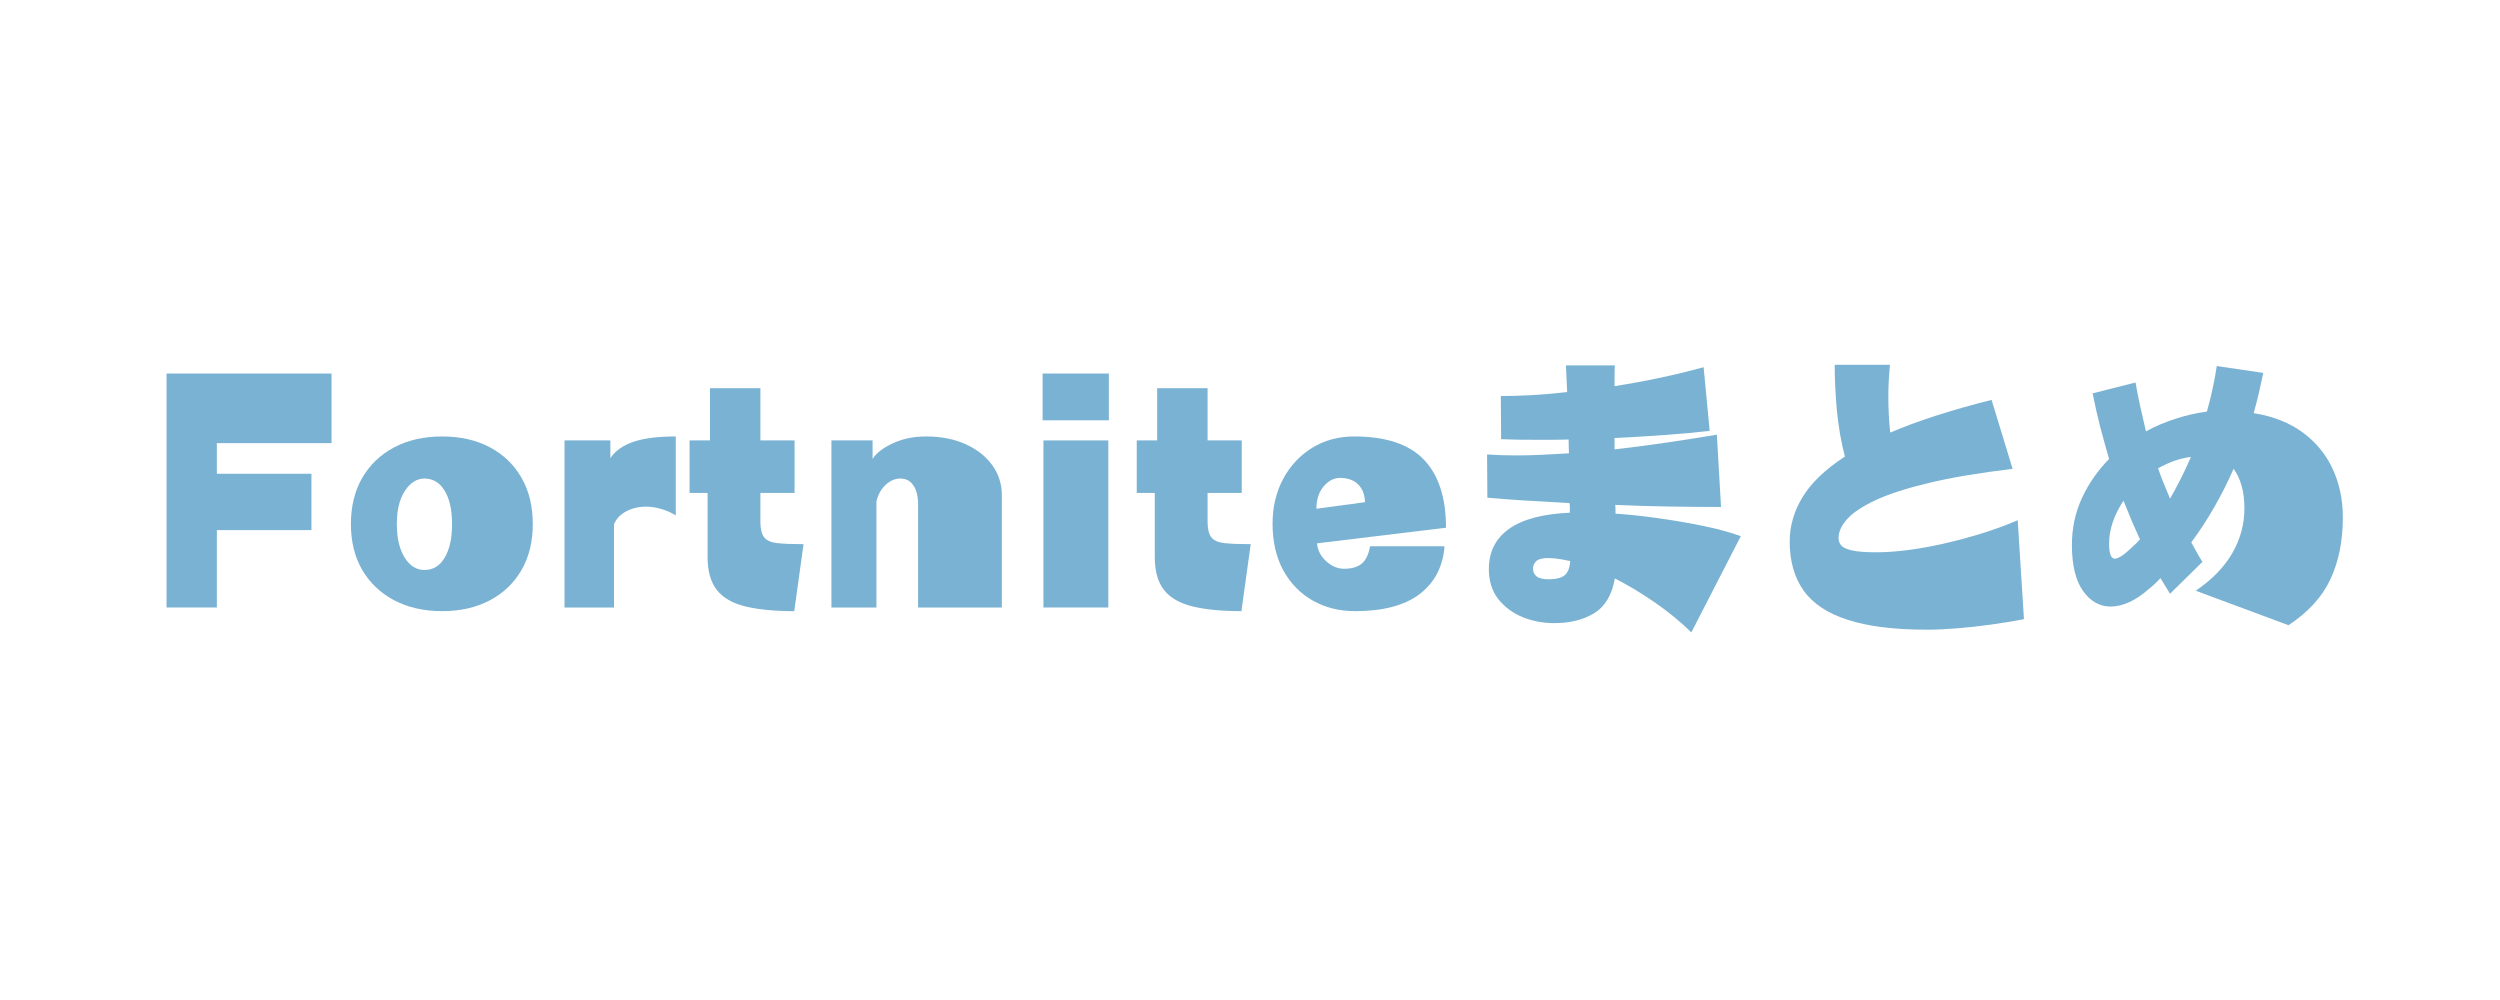
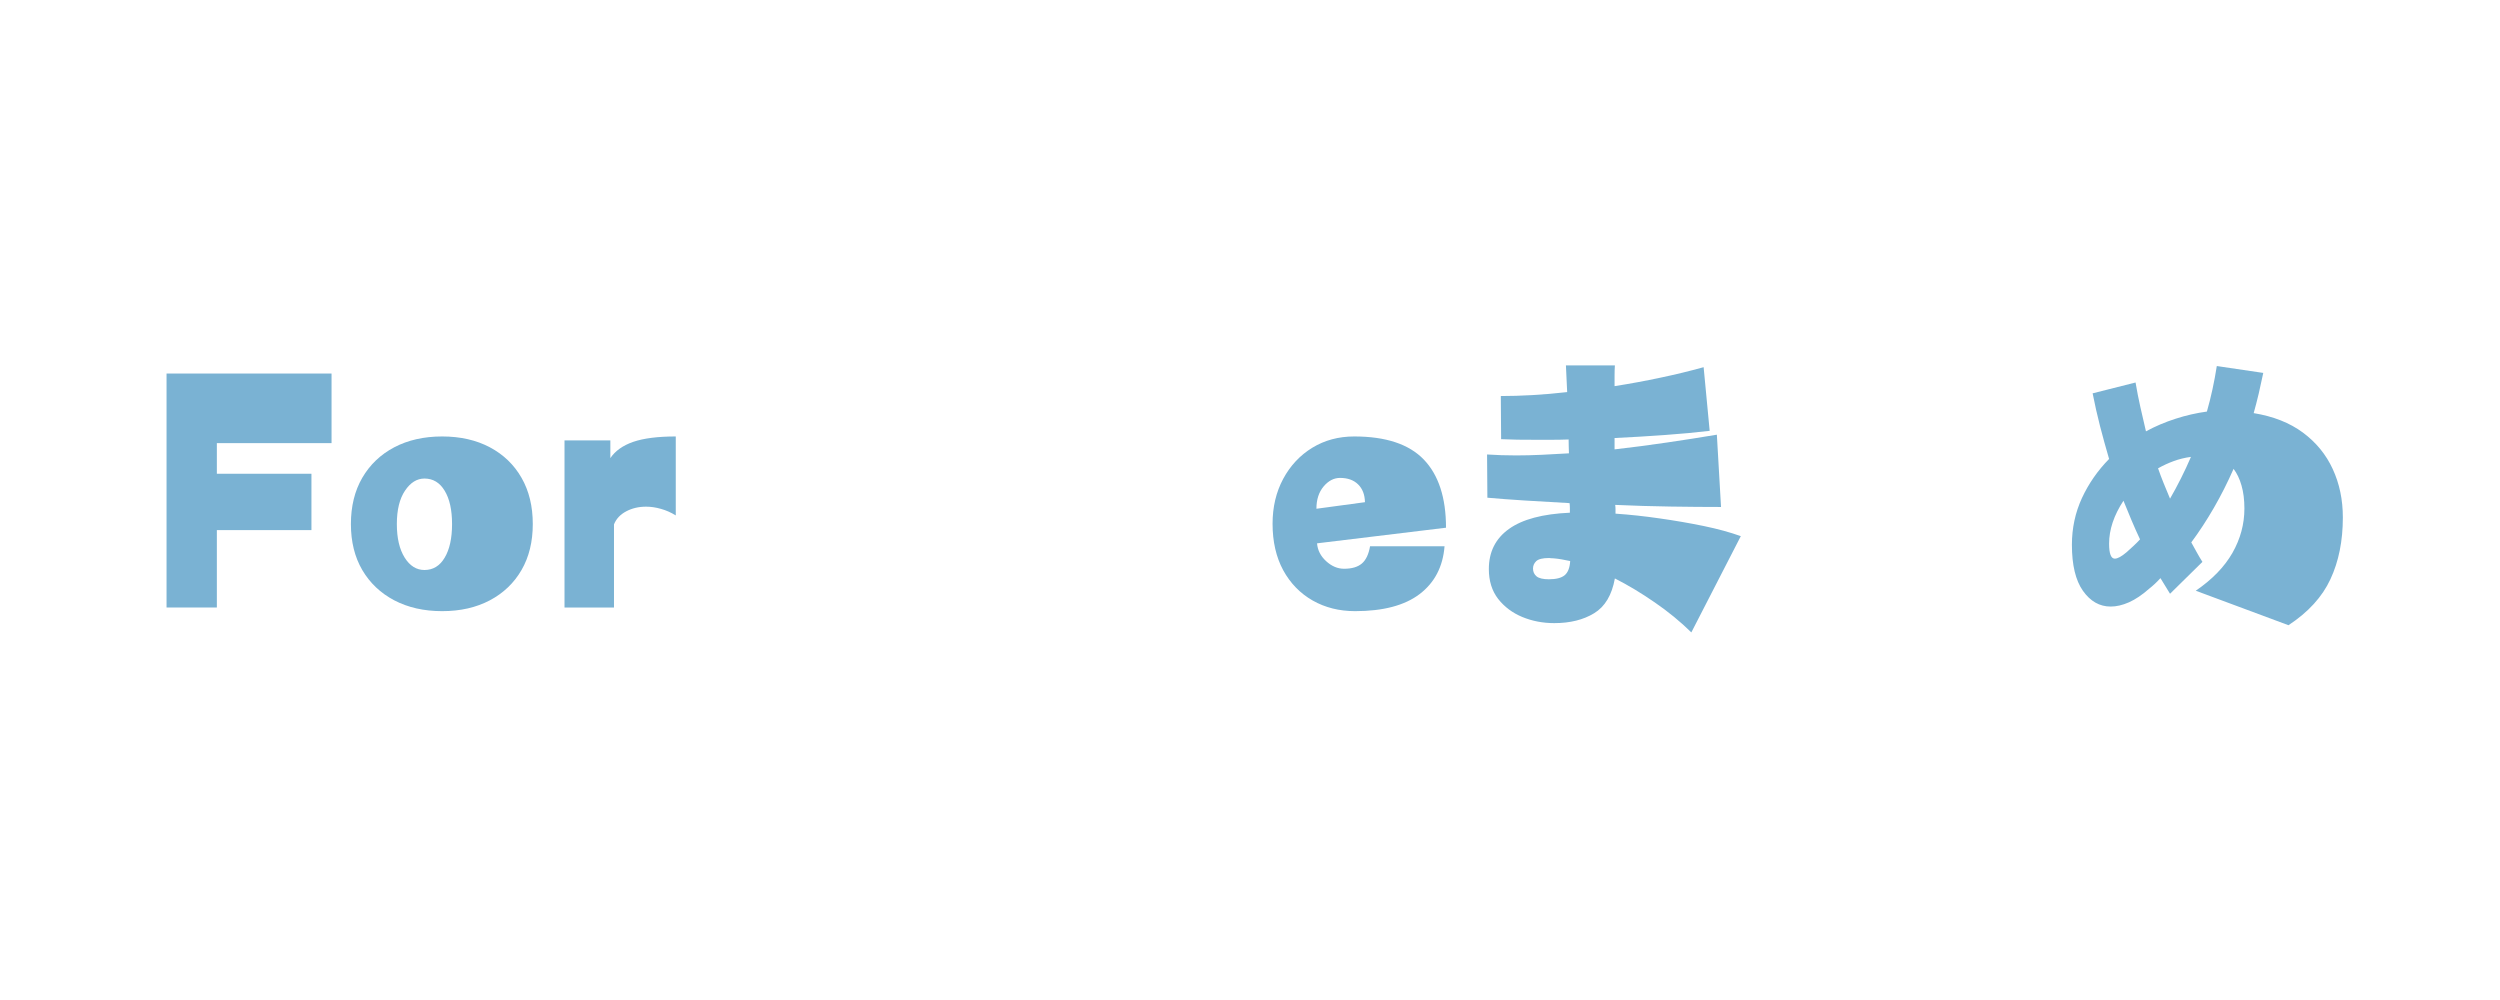
<svg xmlns="http://www.w3.org/2000/svg" width="500" zoomAndPan="magnify" viewBox="0 0 375 150" height="200" preserveAspectRatio="xMidYMid meet" version="1.0">
  <defs>
    <g />
  </defs>
  <g fill="#7ab2d3" fill-opacity="1">
    <g transform="translate(21.466, 91.125)">
      <g>
        <path d="M 25.25 -11.609 L 11.062 -11.609 L 11.062 0 L 3.516 0 L 3.516 -35.094 L 28.266 -35.094 L 28.266 -24.656 L 11.062 -24.656 L 11.062 -20.062 L 25.25 -20.062 Z M 25.25 -11.609 " />
      </g>
    </g>
  </g>
  <g fill="#7ab2d3" fill-opacity="1">
    <g transform="translate(50.933, 91.125)">
      <g>
        <path d="M 28.984 -12.516 C 28.984 -9.867 28.422 -7.57 27.297 -5.625 C 26.172 -3.676 24.586 -2.16 22.547 -1.078 C 20.504 0.004 18.117 0.547 15.391 0.547 C 12.66 0.547 10.266 0.004 8.203 -1.078 C 6.148 -2.16 4.551 -3.676 3.406 -5.625 C 2.27 -7.57 1.703 -9.867 1.703 -12.516 C 1.703 -15.18 2.27 -17.492 3.406 -19.453 C 4.551 -21.422 6.148 -22.945 8.203 -24.031 C 10.266 -25.113 12.66 -25.656 15.391 -25.656 C 18.117 -25.656 20.504 -25.113 22.547 -24.031 C 24.586 -22.945 26.172 -21.422 27.297 -19.453 C 28.422 -17.492 28.984 -15.18 28.984 -12.516 Z M 12.734 -5.625 C 14.023 -5.625 15.035 -6.238 15.766 -7.469 C 16.504 -8.695 16.875 -10.379 16.875 -12.516 C 16.875 -14.641 16.504 -16.305 15.766 -17.516 C 15.035 -18.734 14.023 -19.344 12.734 -19.344 C 11.598 -19.344 10.625 -18.734 9.812 -17.516 C 9 -16.305 8.594 -14.641 8.594 -12.516 C 8.594 -10.41 8.984 -8.734 9.766 -7.484 C 10.547 -6.242 11.535 -5.625 12.734 -5.625 Z M 12.734 -5.625 " />
      </g>
    </g>
  </g>
  <g fill="#7ab2d3" fill-opacity="1">
    <g transform="translate(81.615, 91.125)">
      <g>
        <path d="M 10.484 0 L 3.062 0 L 3.062 -25.062 L 9.938 -25.062 L 9.938 -22.406 C 10.664 -23.488 11.805 -24.301 13.359 -24.844 C 14.922 -25.383 17.051 -25.656 19.75 -25.656 L 19.75 -13.812 C 19.031 -14.258 18.285 -14.586 17.516 -14.797 C 16.754 -15.016 16.016 -15.125 15.297 -15.125 C 14.191 -15.125 13.195 -14.891 12.312 -14.422 C 11.426 -13.953 10.816 -13.301 10.484 -12.469 Z M 10.484 0 " />
      </g>
    </g>
  </g>
  <g fill="#7ab2d3" fill-opacity="1">
    <g transform="translate(102.31, 91.125)">
      <g>
-         <path d="M 18.219 -9.5 L 16.828 0.547 C 13.891 0.547 11.453 0.312 9.516 -0.156 C 7.578 -0.625 6.145 -1.445 5.219 -2.625 C 4.289 -3.812 3.828 -5.457 3.828 -7.562 L 3.828 -17.188 L 1.125 -17.188 L 1.125 -25.062 L 4.188 -25.062 L 4.188 -32.891 L 11.75 -32.891 L 11.75 -25.062 L 16.875 -25.062 L 16.875 -17.188 L 11.75 -17.188 L 11.75 -12.875 C 11.75 -11.789 11.938 -11.008 12.312 -10.531 C 12.688 -10.051 13.344 -9.758 14.281 -9.656 C 15.227 -9.551 16.539 -9.5 18.219 -9.5 Z M 18.219 -9.5 " />
-       </g>
+         </g>
    </g>
  </g>
  <g fill="#7ab2d3" fill-opacity="1">
    <g transform="translate(122.105, 91.125)">
      <g>
-         <path d="M 28.172 0 L 15.609 0 L 15.609 -15.438 C 15.609 -16.664 15.375 -17.625 14.906 -18.312 C 14.445 -19 13.797 -19.344 12.953 -19.344 C 12.148 -19.344 11.41 -19.023 10.734 -18.391 C 10.055 -17.766 9.598 -16.93 9.359 -15.891 L 9.359 0 L 2.609 0 L 2.609 -25.062 L 8.781 -25.062 L 8.781 -22.281 C 9.312 -23.145 10.312 -23.922 11.781 -24.609 C 13.258 -25.305 14.926 -25.656 16.781 -25.656 C 19.062 -25.656 21.055 -25.266 22.766 -24.484 C 24.473 -23.703 25.801 -22.648 26.75 -21.328 C 27.695 -20.004 28.172 -18.504 28.172 -16.828 Z M 28.172 0 " />
-       </g>
+         </g>
    </g>
  </g>
  <g fill="#7ab2d3" fill-opacity="1">
    <g transform="translate(153.327, 91.125)">
      <g>
-         <path d="M 13 -28.078 L 3.062 -28.078 L 3.062 -35.094 L 13 -35.094 Z M 12.922 0 L 3.188 0 L 3.188 -25.062 L 12.922 -25.062 Z M 12.922 0 " />
-       </g>
+         </g>
    </g>
  </g>
  <g fill="#7ab2d3" fill-opacity="1">
    <g transform="translate(169.387, 91.125)">
      <g>
-         <path d="M 18.219 -9.5 L 16.828 0.547 C 13.891 0.547 11.453 0.312 9.516 -0.156 C 7.578 -0.625 6.145 -1.445 5.219 -2.625 C 4.289 -3.812 3.828 -5.457 3.828 -7.562 L 3.828 -17.188 L 1.125 -17.188 L 1.125 -25.062 L 4.188 -25.062 L 4.188 -32.891 L 11.75 -32.891 L 11.75 -25.062 L 16.875 -25.062 L 16.875 -17.188 L 11.75 -17.188 L 11.75 -12.875 C 11.75 -11.789 11.938 -11.008 12.312 -10.531 C 12.688 -10.051 13.344 -9.758 14.281 -9.656 C 15.227 -9.551 16.539 -9.5 18.219 -9.5 Z M 18.219 -9.5 " />
-       </g>
+         </g>
    </g>
  </g>
  <g fill="#7ab2d3" fill-opacity="1">
    <g transform="translate(189.182, 91.125)">
      <g>
        <path d="M 27.719 -11.969 L 8.375 -9.625 C 8.457 -8.602 8.91 -7.711 9.734 -6.953 C 10.566 -6.191 11.461 -5.812 12.422 -5.812 C 13.586 -5.812 14.477 -6.07 15.094 -6.594 C 15.707 -7.113 16.117 -7.977 16.328 -9.188 L 27.5 -9.188 C 27.258 -6.125 26.016 -3.734 23.766 -2.016 C 21.516 -0.305 18.285 0.547 14.078 0.547 C 11.711 0.547 9.594 0.016 7.719 -1.047 C 5.844 -2.117 4.367 -3.633 3.297 -5.594 C 2.234 -7.562 1.703 -9.883 1.703 -12.562 C 1.703 -15.07 2.234 -17.316 3.297 -19.297 C 4.367 -21.285 5.828 -22.844 7.672 -23.969 C 9.516 -25.094 11.609 -25.656 13.953 -25.656 C 18.691 -25.656 22.172 -24.5 24.391 -22.188 C 26.609 -19.875 27.719 -16.469 27.719 -11.969 Z M 8.281 -14.812 L 15.562 -15.797 C 15.539 -16.93 15.195 -17.82 14.531 -18.469 C 13.875 -19.113 12.973 -19.438 11.828 -19.438 C 10.898 -19.438 10.078 -19.008 9.359 -18.156 C 8.641 -17.301 8.281 -16.188 8.281 -14.812 Z M 8.281 -14.812 " />
      </g>
    </g>
  </g>
  <g fill="#7ab2d3" fill-opacity="1">
    <g transform="translate(218.56, 91.125)">
      <g>
        <path d="M 42.562 -10.703 L 35.141 3.734 C 33.492 2.117 31.672 0.625 29.672 -0.75 C 27.68 -2.133 25.68 -3.336 23.672 -4.359 C 23.223 -1.867 22.188 -0.129 20.562 0.859 C 18.945 1.848 16.953 2.344 14.578 2.344 C 12.867 2.344 11.27 2.035 9.781 1.422 C 8.301 0.805 7.094 -0.098 6.156 -1.297 C 5.227 -2.504 4.766 -3.992 4.766 -5.766 C 4.766 -8.336 5.77 -10.344 7.781 -11.781 C 9.789 -13.227 12.836 -14.039 16.922 -14.219 C 16.922 -14.457 16.922 -14.695 16.922 -14.938 C 16.922 -15.176 16.906 -15.414 16.875 -15.656 C 14.531 -15.781 12.301 -15.91 10.188 -16.047 C 8.07 -16.18 6.191 -16.32 4.547 -16.469 L 4.5 -22.953 C 5.906 -22.859 7.359 -22.812 8.859 -22.812 C 10.086 -22.812 11.367 -22.844 12.703 -22.906 C 14.047 -22.969 15.406 -23.039 16.781 -23.125 C 16.781 -23.457 16.77 -23.801 16.75 -24.156 C 16.738 -24.52 16.734 -24.867 16.734 -25.203 C 15.867 -25.172 15.02 -25.156 14.188 -25.156 C 13.363 -25.156 12.566 -25.156 11.797 -25.156 C 10.828 -25.156 9.914 -25.16 9.062 -25.172 C 8.207 -25.191 7.391 -25.219 6.609 -25.25 L 6.562 -31.719 C 8.039 -31.719 9.609 -31.766 11.266 -31.859 C 12.93 -31.953 14.68 -32.102 16.516 -32.312 L 16.328 -36.312 L 23.672 -36.312 C 23.641 -35.832 23.625 -35.328 23.625 -34.797 C 23.625 -34.273 23.625 -33.742 23.625 -33.203 C 25.938 -33.566 28.223 -33.988 30.484 -34.469 C 32.754 -34.945 34.922 -35.473 36.984 -36.047 L 37.891 -26.5 C 35.879 -26.258 33.645 -26.051 31.188 -25.875 C 28.727 -25.695 26.207 -25.547 23.625 -25.422 L 23.625 -23.719 C 26.258 -24.02 28.883 -24.363 31.5 -24.75 C 34.113 -25.133 36.602 -25.523 38.969 -25.922 L 39.594 -15.078 C 37.258 -15.078 34.727 -15.098 32 -15.141 C 29.27 -15.18 26.508 -15.266 23.719 -15.391 C 23.75 -15.18 23.766 -14.969 23.766 -14.75 C 23.766 -14.539 23.766 -14.316 23.766 -14.078 C 25.922 -13.93 28.141 -13.691 30.422 -13.359 C 32.703 -13.035 34.898 -12.656 37.016 -12.219 C 39.129 -11.781 40.977 -11.273 42.562 -10.703 Z M 16.969 -6.969 C 16.52 -7.062 16.094 -7.145 15.688 -7.219 C 15.281 -7.289 14.879 -7.344 14.484 -7.375 C 14.367 -7.375 14.25 -7.379 14.125 -7.391 C 14.008 -7.41 13.906 -7.422 13.812 -7.422 C 12.852 -7.422 12.207 -7.266 11.875 -6.953 C 11.551 -6.641 11.391 -6.27 11.391 -5.844 C 11.391 -5.363 11.566 -4.973 11.922 -4.672 C 12.285 -4.379 12.898 -4.234 13.766 -4.234 C 14.848 -4.234 15.633 -4.43 16.125 -4.828 C 16.625 -5.234 16.906 -5.945 16.969 -6.969 Z M 16.969 -6.969 " />
      </g>
    </g>
  </g>
  <g fill="#7ab2d3" fill-opacity="1">
    <g transform="translate(263.548, 91.125)">
      <g>
-         <path d="M 39.109 -13.094 L 40.047 1.75 C 38.484 2.051 36.836 2.32 35.109 2.562 C 33.391 2.801 31.695 2.988 30.031 3.125 C 28.375 3.258 26.852 3.328 25.469 3.328 C 20.613 3.328 16.672 2.836 13.641 1.859 C 10.609 0.891 8.395 -0.57 7 -2.531 C 5.602 -4.5 4.906 -6.957 4.906 -9.906 C 4.906 -12.238 5.555 -14.469 6.859 -16.594 C 8.16 -18.727 10.27 -20.742 13.188 -22.641 C 12.613 -24.859 12.211 -27.164 11.984 -29.562 C 11.766 -31.969 11.656 -34.25 11.656 -36.406 L 19.938 -36.406 C 19.875 -35.656 19.816 -34.875 19.766 -34.062 C 19.723 -33.25 19.703 -32.426 19.703 -31.594 C 19.703 -29.789 19.797 -28.004 19.984 -26.234 C 24.035 -27.973 29.102 -29.609 35.188 -31.141 L 38.344 -20.797 C 33.301 -20.191 29.094 -19.484 25.719 -18.672 C 22.344 -17.859 19.672 -16.988 17.703 -16.062 C 15.742 -15.133 14.344 -14.191 13.5 -13.234 C 12.656 -12.273 12.234 -11.344 12.234 -10.438 C 12.234 -9.988 12.375 -9.602 12.656 -9.281 C 12.945 -8.969 13.504 -8.723 14.328 -8.547 C 15.148 -8.367 16.344 -8.281 17.906 -8.281 C 19.289 -8.281 20.859 -8.391 22.609 -8.609 C 24.367 -8.836 26.207 -9.172 28.125 -9.609 C 30.039 -10.047 31.938 -10.555 33.812 -11.141 C 35.688 -11.723 37.453 -12.375 39.109 -13.094 Z M 39.109 -13.094 " />
-       </g>
+         </g>
    </g>
  </g>
  <g fill="#7ab2d3" fill-opacity="1">
    <g transform="translate(308.536, 91.125)">
      <g>
        <path d="M 34.734 2.656 L 20.828 -2.516 C 23.297 -4.203 25.129 -6.094 26.328 -8.188 C 27.523 -10.289 28.125 -12.508 28.125 -14.844 C 28.125 -16.164 27.977 -17.32 27.688 -18.312 C 27.406 -19.301 27.008 -20.129 26.5 -20.797 C 25.602 -18.754 24.617 -16.805 23.547 -14.953 C 22.484 -13.109 21.352 -11.379 20.156 -9.766 C 20.426 -9.285 20.695 -8.797 20.969 -8.297 C 21.238 -7.805 21.523 -7.32 21.828 -6.844 L 16.969 -2.062 C 16.727 -2.457 16.488 -2.848 16.25 -3.234 C 16.008 -3.629 15.77 -4.02 15.531 -4.406 C 15.258 -4.102 14.977 -3.816 14.688 -3.547 C 14.406 -3.285 14.113 -3.035 13.812 -2.797 C 12.789 -1.891 11.789 -1.219 10.812 -0.781 C 9.844 -0.352 8.926 -0.141 8.062 -0.141 C 6.406 -0.141 5.02 -0.926 3.906 -2.5 C 2.801 -4.07 2.25 -6.375 2.25 -9.406 C 2.25 -11.895 2.75 -14.227 3.75 -16.406 C 4.758 -18.582 6.117 -20.539 7.828 -22.281 C 7.348 -23.926 6.895 -25.566 6.469 -27.203 C 6.051 -28.836 5.68 -30.477 5.359 -32.125 L 11.797 -33.75 C 12.004 -32.52 12.242 -31.297 12.516 -30.078 C 12.785 -28.867 13.066 -27.648 13.359 -26.422 C 14.773 -27.191 16.254 -27.82 17.797 -28.312 C 19.336 -28.812 20.906 -29.172 22.5 -29.391 C 23.125 -31.578 23.617 -33.852 23.984 -36.219 L 30.953 -35.188 C 30.742 -34.164 30.52 -33.145 30.281 -32.125 C 30.039 -31.102 29.785 -30.113 29.516 -29.156 C 32.461 -28.676 34.926 -27.703 36.906 -26.234 C 38.883 -24.766 40.375 -22.941 41.375 -20.766 C 42.383 -18.586 42.891 -16.164 42.891 -13.5 C 42.891 -9.988 42.27 -6.906 41.031 -4.25 C 39.801 -1.594 37.703 0.707 34.734 2.656 Z M 20.109 -22.594 C 19.18 -22.469 18.312 -22.254 17.5 -21.953 C 16.695 -21.66 15.922 -21.301 15.172 -20.875 C 15.43 -20.125 15.719 -19.363 16.031 -18.594 C 16.352 -17.832 16.664 -17.078 16.969 -16.328 C 17.531 -17.297 18.07 -18.301 18.594 -19.344 C 19.125 -20.395 19.629 -21.477 20.109 -22.594 Z M 12.469 -10.219 C 12.02 -11.176 11.594 -12.133 11.188 -13.094 C 10.781 -14.051 10.379 -15.023 9.984 -16.016 C 8.547 -13.828 7.828 -11.68 7.828 -9.578 C 7.828 -8.078 8.113 -7.328 8.688 -7.328 C 9.102 -7.328 9.688 -7.645 10.438 -8.281 C 10.77 -8.582 11.109 -8.891 11.453 -9.203 C 11.797 -9.516 12.133 -9.852 12.469 -10.219 Z M 12.469 -10.219 " />
      </g>
    </g>
  </g>
</svg>